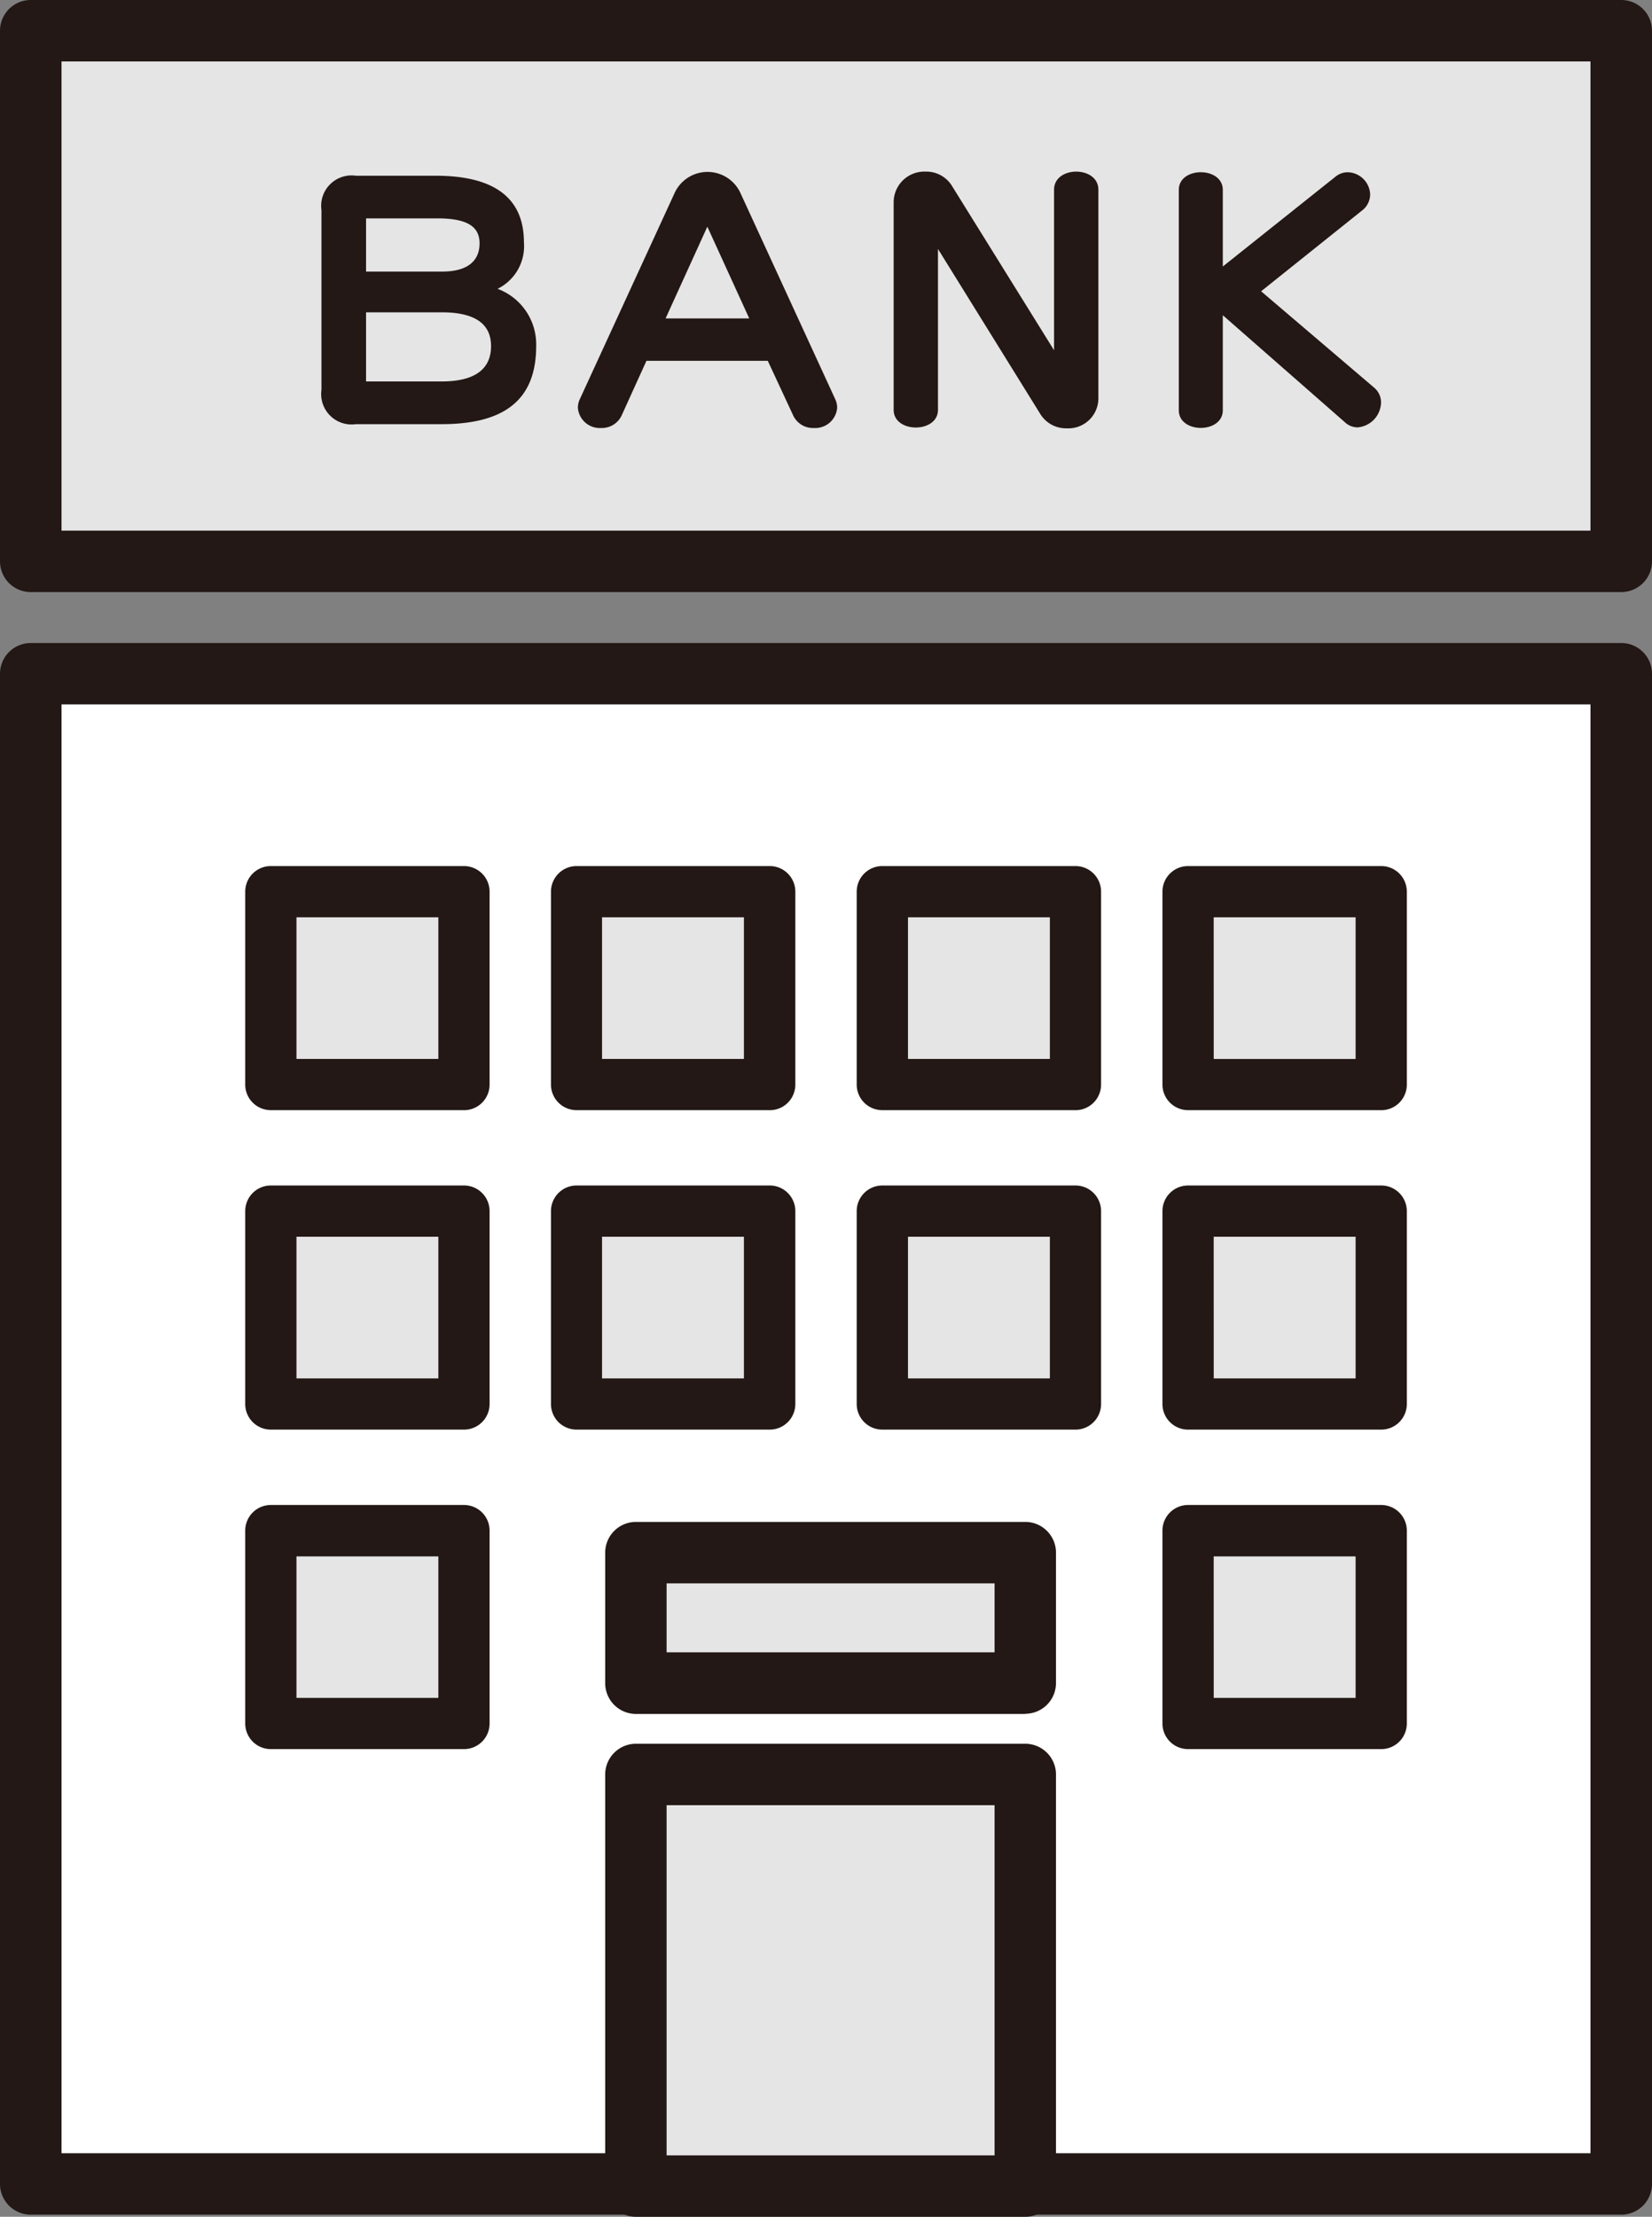
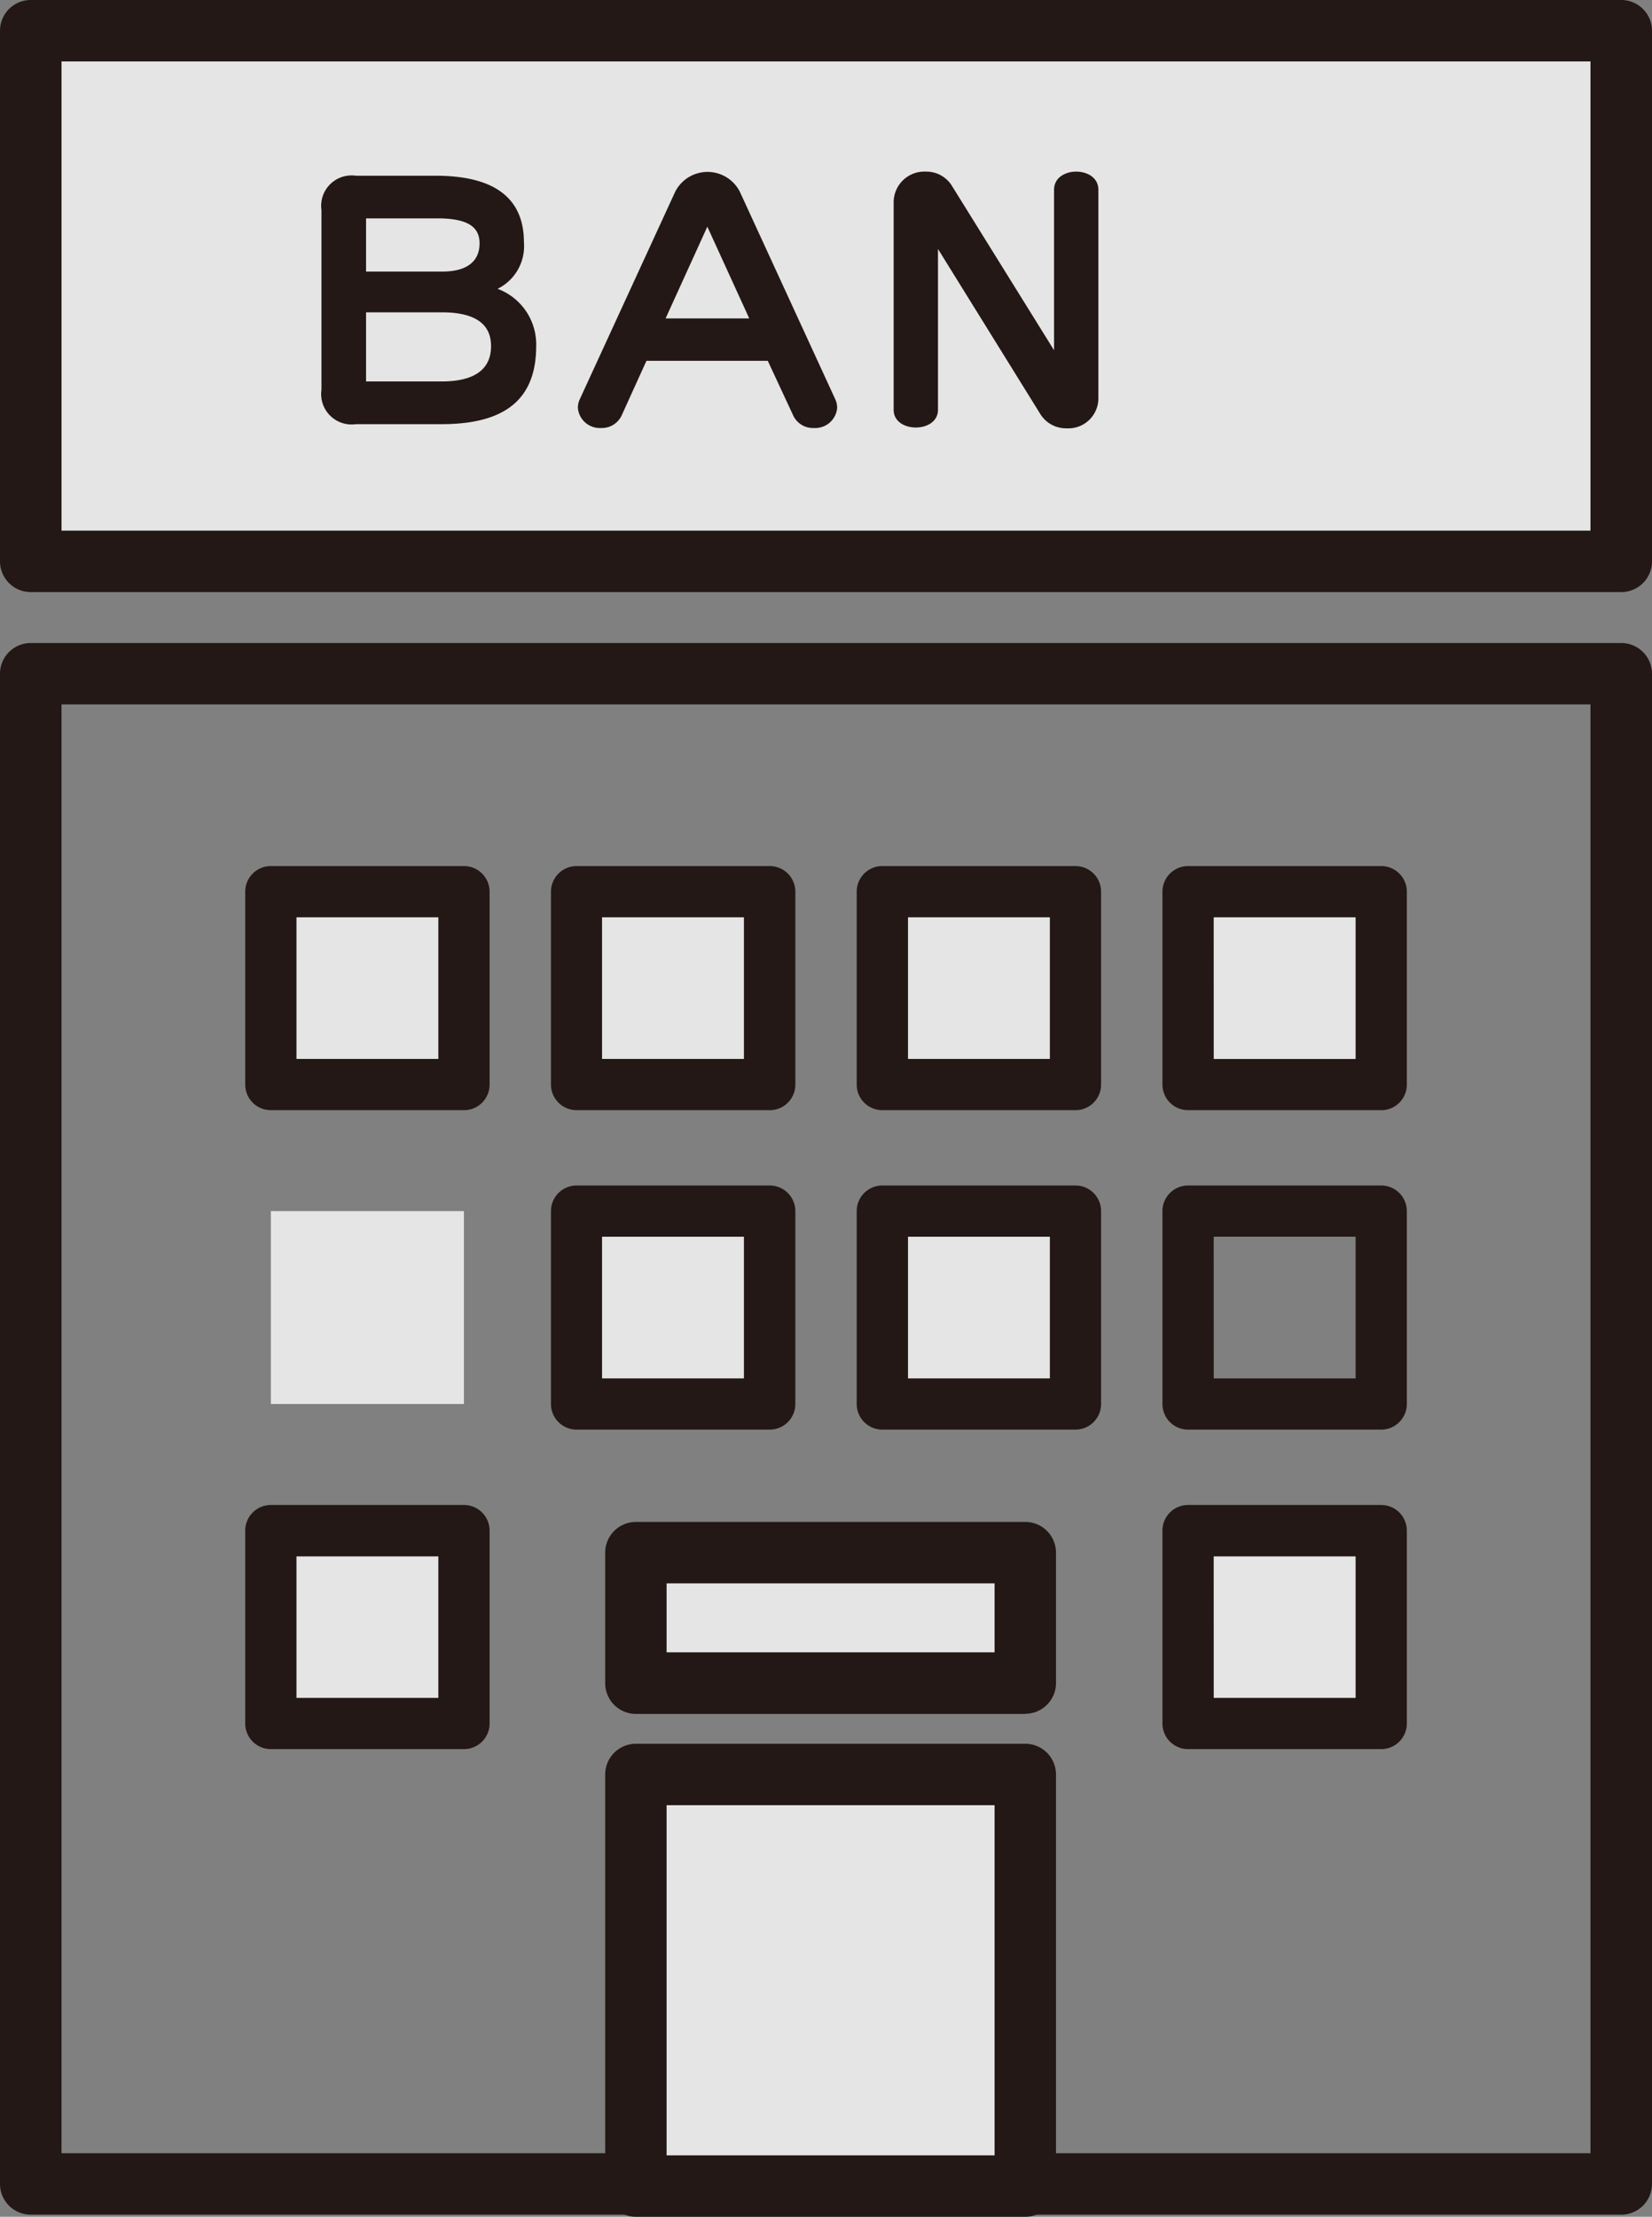
<svg xmlns="http://www.w3.org/2000/svg" id="グループ_2459" data-name="グループ 2459" width="41" height="55" viewBox="0 0 41 55">
  <rect x="0" y="0" width="41" height="55" fill="#808080" stroke="none" />
  <defs>
    <clipPath id="clip-path">
      <rect id="長方形_15081" data-name="長方形 15081" width="41" height="55" fill="none" />
    </clipPath>
  </defs>
-   <rect id="長方形_15067" data-name="長方形 15067" width="39.448" height="38.128" transform="translate(0.776 16.044)" fill="#fff" />
  <g id="グループ_2458" data-name="グループ 2458" transform="translate(0 0)">
    <g id="グループ_2457" data-name="グループ 2457" clip-path="url(#clip-path)">
      <path id="パス_48550" data-name="パス 48550" d="M40.236,60.881H.764A.763.763,0,0,1,0,60.119V22.649a.763.763,0,0,1,.764-.762H40.236a.763.763,0,0,1,.764.762v37.47a.763.763,0,0,1-.764.762M1.527,59.357H39.473V23.41H1.527Z" transform="translate(0 -5.933)" fill="#231815" />
      <rect id="長方形_15068" data-name="長方形 15068" width="39.473" height="13.166" transform="translate(0.764 0.762)" fill="#e5e5e5" />
      <path id="パス_48551" data-name="パス 48551" d="M40.236,14.69H.764A.763.763,0,0,1,0,13.928V.762A.763.763,0,0,1,.764,0H40.236A.763.763,0,0,1,41,.762V13.928a.763.763,0,0,1-.764.762M1.527,13.166H39.473V1.524H1.527Z" transform="translate(0 0)" fill="#231815" />
      <rect id="長方形_15069" data-name="長方形 15069" width="4.792" height="4.785" transform="translate(6.722 22.123)" fill="#e5e5e5" />
      <path id="パス_48552" data-name="パス 48552" d="M13.765,35.534H8.973a.635.635,0,0,1-.636-.635V30.113a.635.635,0,0,1,.636-.635h4.792a.636.636,0,0,1,.637.635V34.9a.636.636,0,0,1-.637.635M9.609,34.263h3.521V30.749H9.609Z" transform="translate(-2.251 -7.99)" fill="#231815" />
      <rect id="長方形_15070" data-name="長方形 15070" width="4.792" height="4.785" transform="translate(14.31 22.123)" fill="#e5e5e5" />
      <path id="パス_48553" data-name="パス 48553" d="M24.161,35.534H19.369a.636.636,0,0,1-.637-.635V30.113a.636.636,0,0,1,.637-.635h4.792a.635.635,0,0,1,.636.635V34.9a.635.635,0,0,1-.636.635M20,34.263h3.521V30.749H20Z" transform="translate(-5.058 -7.99)" fill="#231815" />
      <rect id="長方形_15071" data-name="長方形 15071" width="4.792" height="4.785" transform="translate(21.898 22.123)" fill="#e5e5e5" />
      <path id="パス_48554" data-name="パス 48554" d="M34.555,35.534H29.763a.635.635,0,0,1-.636-.635V30.113a.635.635,0,0,1,.636-.635h4.792a.636.636,0,0,1,.637.635V34.9a.636.636,0,0,1-.637.635M30.4,34.263h3.521V30.749H30.4Z" transform="translate(-7.865 -7.99)" fill="#231815" />
      <rect id="長方形_15072" data-name="長方形 15072" width="4.792" height="4.785" transform="translate(29.486 22.123)" fill="#e5e5e5" />
      <path id="パス_48555" data-name="パス 48555" d="M44.951,35.534H40.159a.636.636,0,0,1-.637-.635V30.113a.636.636,0,0,1,.637-.635h4.792a.635.635,0,0,1,.636.635V34.9a.635.635,0,0,1-.636.635m-4.156-1.271h3.521V30.749H40.794Z" transform="translate(-10.672 -7.99)" fill="#231815" />
      <rect id="長方形_15073" data-name="長方形 15073" width="4.792" height="4.785" transform="translate(6.722 30.049)" fill="#e5e5e5" />
-       <path id="パス_48556" data-name="パス 48556" d="M13.765,46.408H8.973a.636.636,0,0,1-.636-.636V40.987a.636.636,0,0,1,.636-.636h4.792a.636.636,0,0,1,.637.636v4.785a.636.636,0,0,1-.637.636M9.609,45.137h3.521V41.622H9.609Z" transform="translate(-2.251 -10.938)" fill="#231815" />
      <rect id="長方形_15074" data-name="長方形 15074" width="4.792" height="4.785" transform="translate(14.31 30.049)" fill="#e5e5e5" />
      <path id="パス_48557" data-name="パス 48557" d="M24.161,46.408H19.369a.636.636,0,0,1-.637-.636V40.987a.636.636,0,0,1,.637-.636h4.792a.636.636,0,0,1,.636.636v4.785a.636.636,0,0,1-.636.636M20,45.137h3.521V41.622H20Z" transform="translate(-5.058 -10.938)" fill="#231815" />
      <rect id="長方形_15075" data-name="長方形 15075" width="4.792" height="4.785" transform="translate(21.898 30.049)" fill="#e5e5e5" />
      <path id="パス_48558" data-name="パス 48558" d="M34.555,46.408H29.763a.636.636,0,0,1-.636-.636V40.987a.636.636,0,0,1,.636-.636h4.792a.636.636,0,0,1,.637.636v4.785a.636.636,0,0,1-.637.636M30.4,45.137h3.521V41.622H30.4Z" transform="translate(-7.865 -10.938)" fill="#231815" />
-       <rect id="長方形_15076" data-name="長方形 15076" width="4.792" height="4.785" transform="translate(29.486 30.049)" fill="#e5e5e5" />
      <path id="パス_48559" data-name="パス 48559" d="M44.951,46.408H40.159a.636.636,0,0,1-.637-.636V40.987a.636.636,0,0,1,.637-.636h4.792a.636.636,0,0,1,.636.636v4.785a.636.636,0,0,1-.636.636m-4.156-1.271h3.521V41.622H40.794Z" transform="translate(-10.672 -10.938)" fill="#231815" />
      <rect id="長方形_15077" data-name="長方形 15077" width="4.792" height="4.785" transform="translate(6.722 37.976)" fill="#e5e5e5" />
      <path id="パス_48560" data-name="パス 48560" d="M13.765,57.282H8.973a.636.636,0,0,1-.636-.636V51.861a.636.636,0,0,1,.636-.636h4.792a.636.636,0,0,1,.637.636v4.785a.636.636,0,0,1-.637.636M9.609,56.011h3.521V52.5H9.609Z" transform="translate(-2.251 -13.885)" fill="#231815" />
      <rect id="長方形_15078" data-name="長方形 15078" width="9.664" height="10.212" transform="translate(15.783 44.027)" fill="#e5e5e5" />
      <path id="パス_48561" data-name="パス 48561" d="M31,71.088H21.34a.763.763,0,0,1-.764-.762V60.114a.763.763,0,0,1,.764-.762H31a.763.763,0,0,1,.764.762V70.326a.763.763,0,0,1-.764.762m-8.9-1.524H30.24V60.876H22.1Z" transform="translate(-5.556 -16.088)" fill="#231815" />
      <rect id="長方形_15079" data-name="長方形 15079" width="9.664" height="3.24" transform="translate(15.783 38.523)" fill="#e5e5e5" />
      <path id="パス_48562" data-name="パス 48562" d="M31,56.566H21.34a.763.763,0,0,1-.764-.762V52.564a.763.763,0,0,1,.764-.762H31a.763.763,0,0,1,.764.762V55.8a.763.763,0,0,1-.764.762m-8.9-1.524H30.24V53.326H22.1Z" transform="translate(-5.556 -14.042)" fill="#231815" />
      <rect id="長方形_15080" data-name="長方形 15080" width="4.792" height="4.785" transform="translate(29.486 37.976)" fill="#e5e5e5" />
      <path id="パス_48563" data-name="パス 48563" d="M44.951,57.282H40.159a.636.636,0,0,1-.637-.636V51.861a.636.636,0,0,1,.637-.636h4.792a.636.636,0,0,1,.636.636v4.785a.636.636,0,0,1-.636.636m-4.156-1.271h3.521V52.5H40.794Z" transform="translate(-10.672 -13.885)" fill="#231815" />
      <path id="パス_48564" data-name="パス 48564" d="M13.9,12.146H11.784a.755.755,0,0,1-.855-.854V6.835a.755.755,0,0,1,.855-.853h1.978c1.448,0,2.192.545,2.192,1.651A1.179,1.179,0,0,1,15.3,8.788a1.47,1.47,0,0,1,.958,1.422c0,1.343-.8,1.936-2.35,1.936M13.8,7.04H12.036v1.32h1.891c.642,0,.926-.276.926-.7S14.537,7.04,13.8,7.04m.111,2.332H12.036v1.714h1.876c.839,0,1.226-.316,1.226-.877,0-.593-.459-.838-1.226-.838" transform="translate(-2.951 -1.622)" fill="#231815" />
      <path id="パス_48565" data-name="パス 48565" d="M25.5,12.205a.541.541,0,0,1-.515-.324l-.625-1.343H21.349l-.61,1.343a.54.54,0,0,1-.514.324.546.546,0,0,1-.578-.5.516.516,0,0,1,.055-.23l2.359-5.129a.9.9,0,0,1,1.607,0l2.359,5.129a.516.516,0,0,1,.055.23.546.546,0,0,1-.578.5M22.86,7.21,21.824,9.486H23.9Z" transform="translate(-5.305 -1.586)" fill="#231815" />
      <path id="パス_48566" data-name="パス 48566" d="M34.681,12.21a.75.75,0,0,1-.649-.34l-2.549-4.11v3.991c0,.585-1.1.585-1.1,0V6.607a.762.762,0,0,1,.792-.766.747.747,0,0,1,.641.332l2.548,4.1V6.291c0-.6,1.1-.6,1.1,0v5.176a.745.745,0,0,1-.783.743" transform="translate(-8.204 -1.583)" fill="#231815" />
-       <path id="パス_48567" data-name="パス 48567" d="M44.519,12.192a.47.47,0,0,1-.325-.134L41.171,9.409v2.357c0,.585-1.092.585-1.092,0V6.3c0-.585,1.092-.585,1.092,0V8.2L43.957,5.98a.482.482,0,0,1,.317-.118.571.571,0,0,1,.554.553.506.506,0,0,1-.206.4l-2.5,2,2.81,2.395a.476.476,0,0,1,.166.364.633.633,0,0,1-.577.617" transform="translate(-10.823 -1.588)" fill="#231815" />
    </g>
  </g>
</svg>